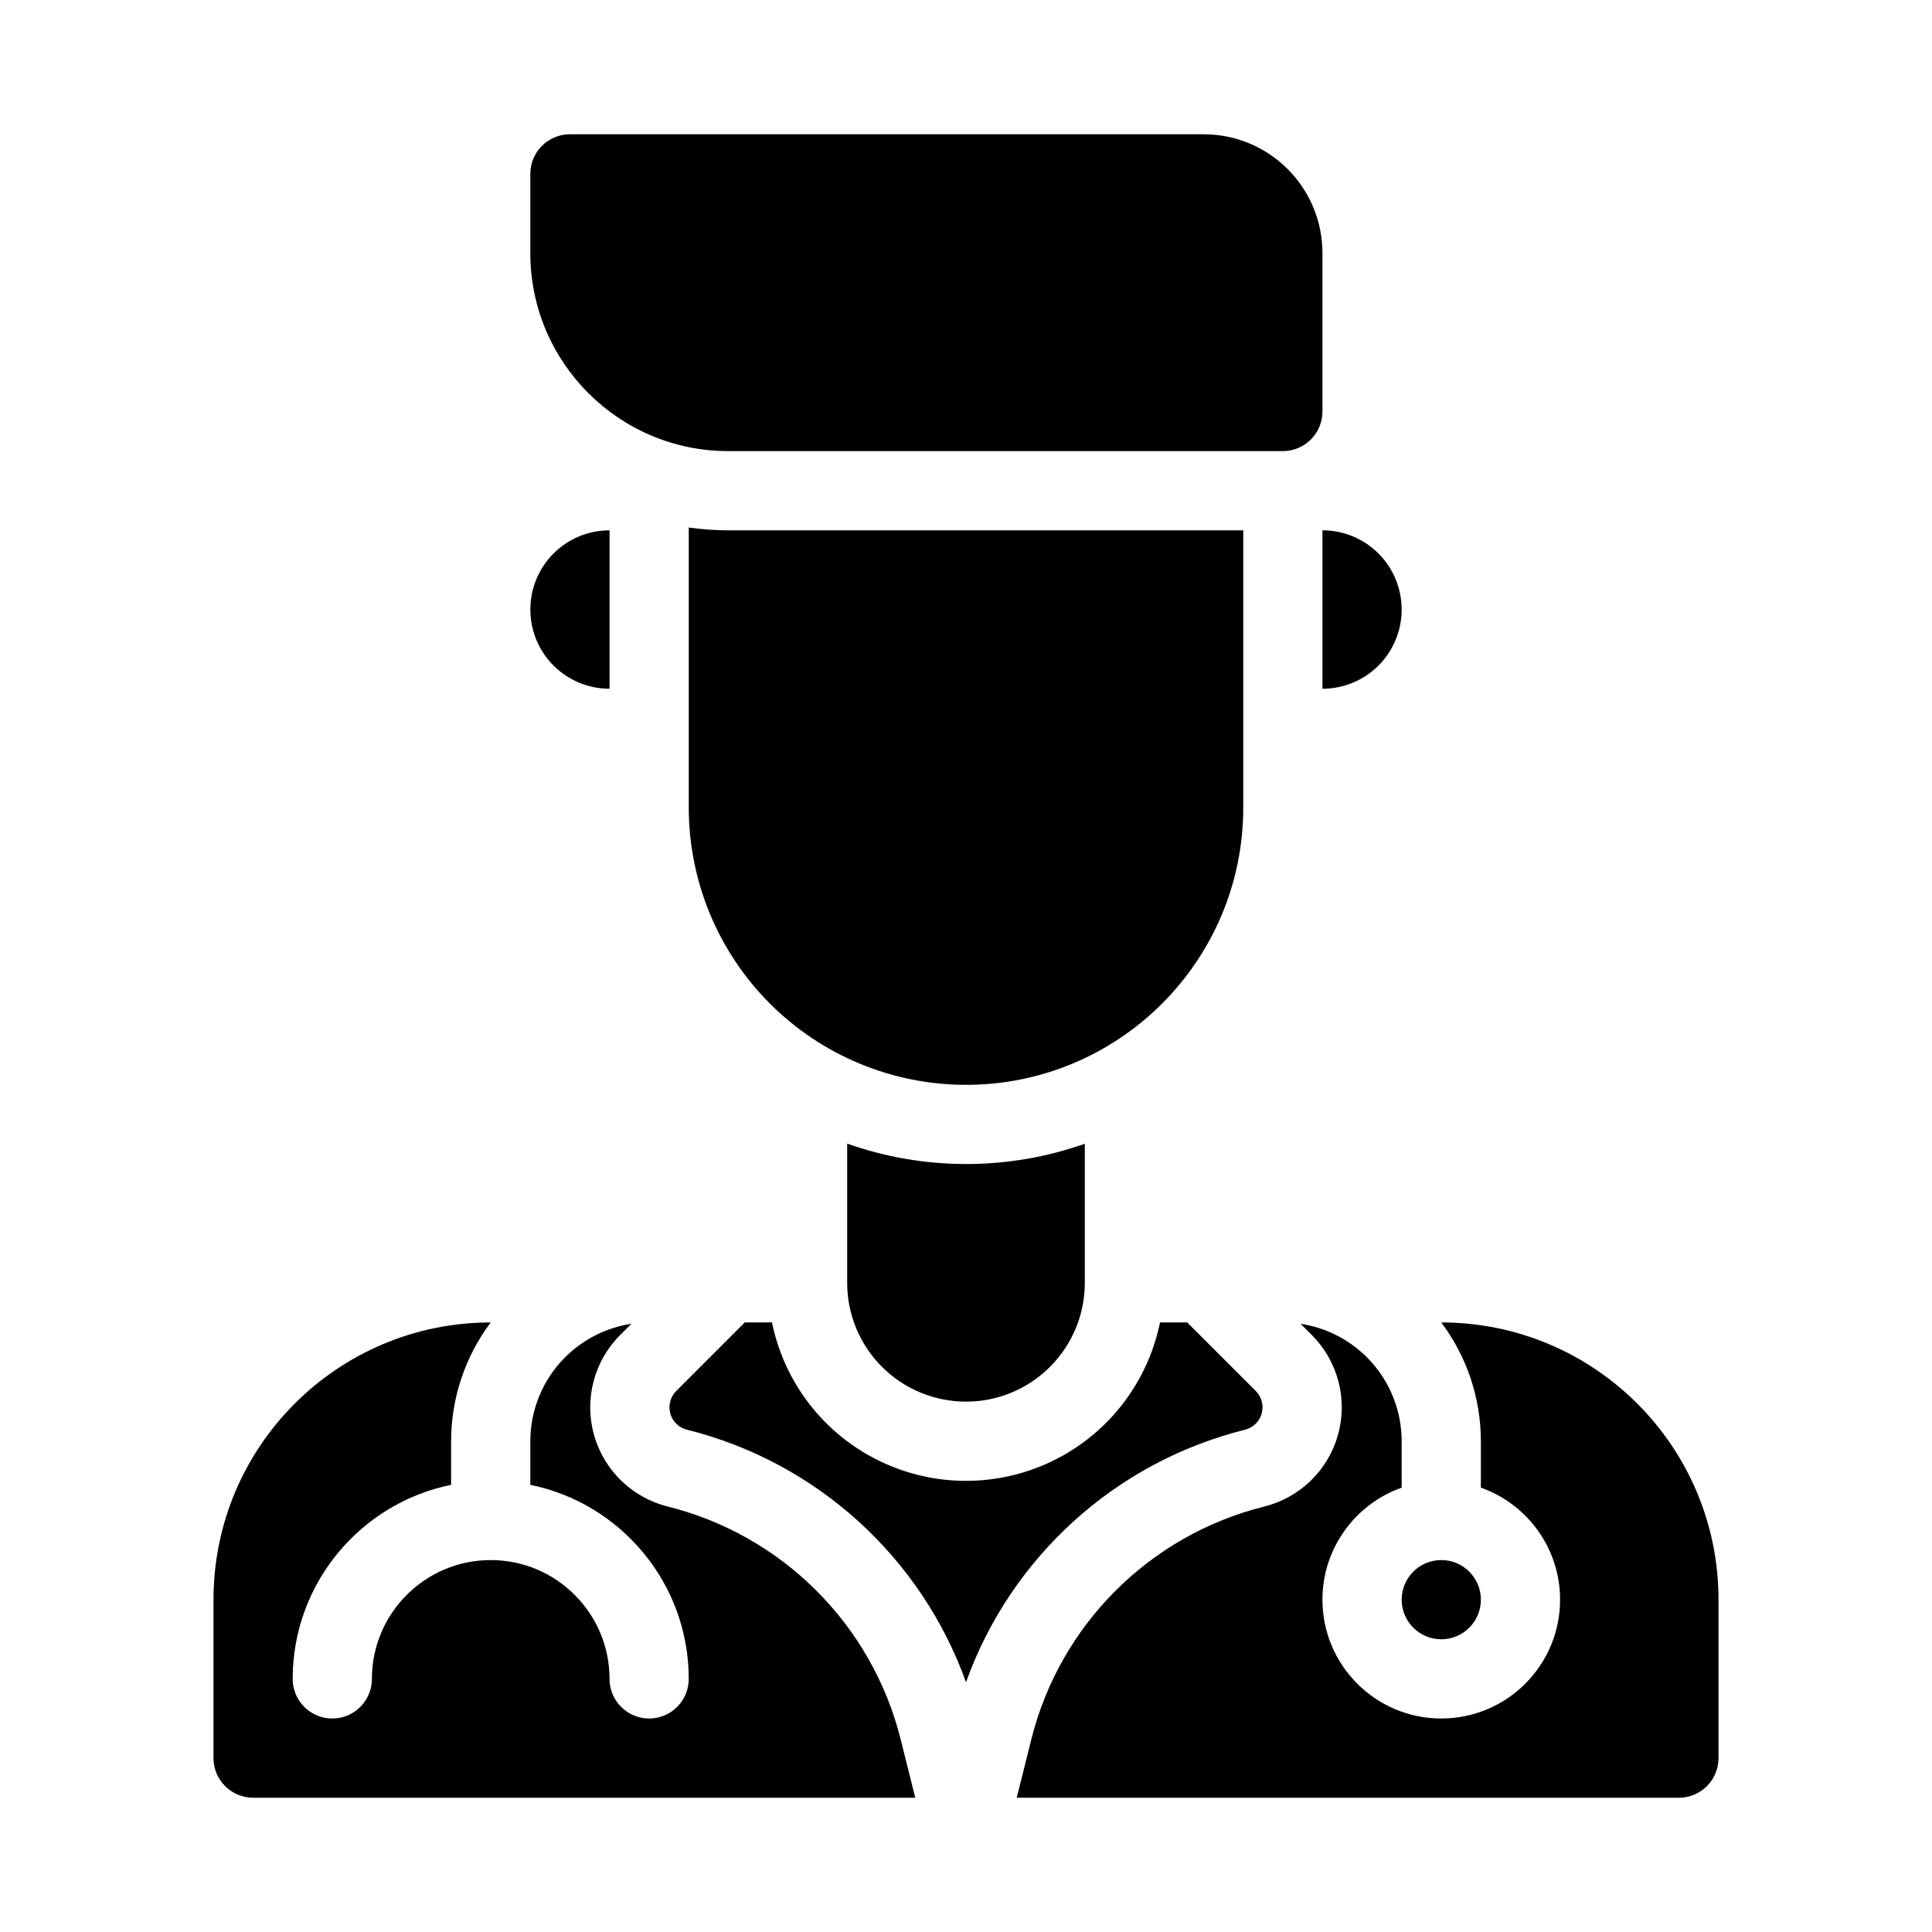
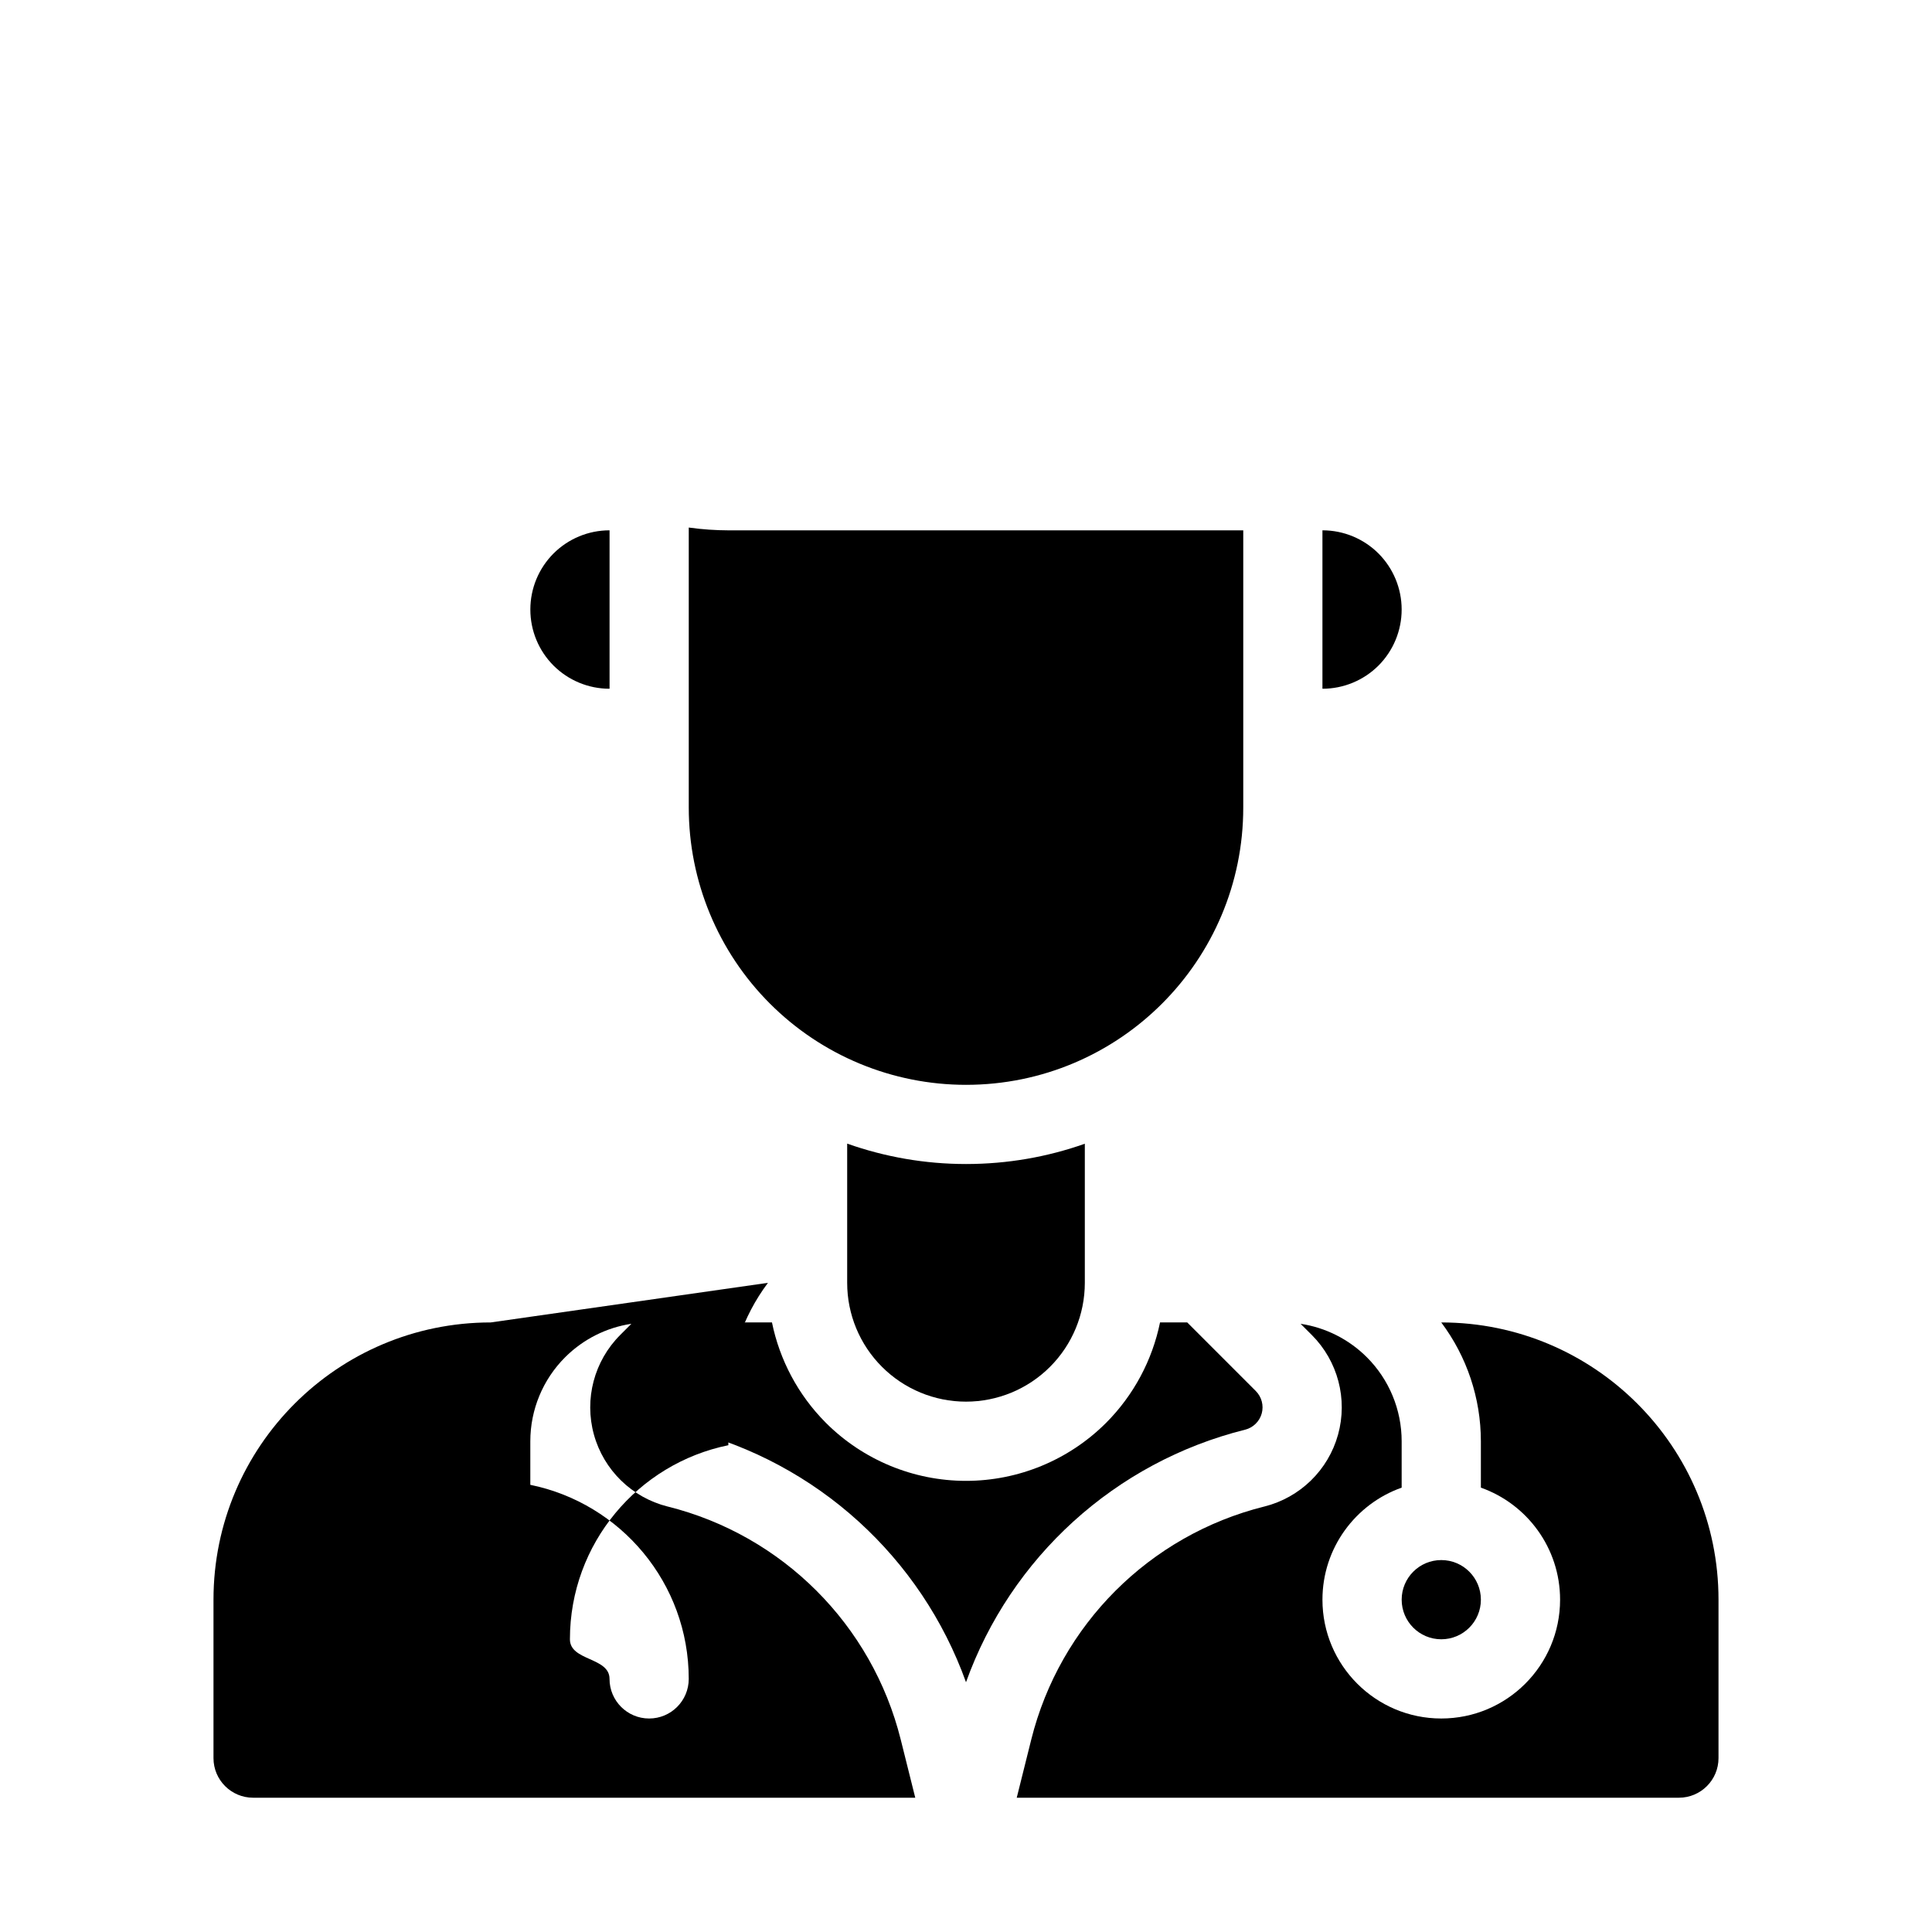
<svg xmlns="http://www.w3.org/2000/svg" fill="#000000" width="800px" height="800px" version="1.1" viewBox="144 144 512 512">
  <g fill-rule="evenodd">
-     <path d="m274.05 494.46c-40.578 0-73.473 32.895-73.473 73.473v41.984c0 5.797 4.703 10.496 10.496 10.496h175.48l-3.856-15.43c-7.598-30.395-31.34-54.137-61.734-61.734h-0.023c-9.465-2.375-16.941-9.648-19.543-19.062-2.602-9.406 0.055-19.492 6.961-26.398l2.969-2.969c-6.613 0.996-12.773 4.082-17.559 8.867-5.91 5.898-9.227 13.91-9.227 22.262v11.547c23.941 4.871 41.984 26.062 41.984 51.43 0 5.797-4.703 10.496-10.496 10.496s-10.496-4.699-10.496-10.496c0-17.379-14.109-31.488-31.488-31.488-17.383 0-31.488 14.109-31.488 31.488 0 5.797-4.703 10.496-10.496 10.496s-10.496-4.699-10.496-10.496c0-25.367 18.043-46.559 41.984-51.43v-11.547c0-11.418 3.727-22.461 10.496-31.488z" />
+     <path d="m274.05 494.46c-40.578 0-73.473 32.895-73.473 73.473v41.984c0 5.797 4.703 10.496 10.496 10.496h175.48l-3.856-15.43c-7.598-30.395-31.34-54.137-61.734-61.734h-0.023c-9.465-2.375-16.941-9.648-19.543-19.062-2.602-9.406 0.055-19.492 6.961-26.398l2.969-2.969c-6.613 0.996-12.773 4.082-17.559 8.867-5.91 5.898-9.227 13.91-9.227 22.262v11.547c23.941 4.871 41.984 26.062 41.984 51.43 0 5.797-4.703 10.496-10.496 10.496s-10.496-4.699-10.496-10.496s-10.496-4.699-10.496-10.496c0-25.367 18.043-46.559 41.984-51.43v-11.547c0-11.418 3.727-22.461 10.496-31.488z" />
    <path d="m525.95 494.46c6.773 9.027 10.496 20.07 10.496 31.488v12.293c12.23 4.324 20.992 15.996 20.992 29.691 0 17.383-14.105 31.488-31.488 31.488-17.379 0-31.488-14.105-31.488-31.488 0-13.695 8.766-25.367 20.992-29.691v-12.293c0-8.352-3.316-16.363-9.223-22.262-4.789-4.785-10.949-7.871-17.562-8.867l2.973 2.969c6.906 6.906 9.562 16.992 6.957 26.398-2.602 9.414-10.074 16.688-19.543 19.062h-0.02c-30.398 7.598-54.141 31.34-61.738 61.734l-3.852 15.43h175.48c5.797 0 10.496-4.699 10.496-10.496v-41.984c0-40.578-32.895-73.473-73.473-73.473z" />
    <path d="m458.63 494.46h-7.211c-2.047 10.004-6.981 19.281-14.305 26.621-9.848 9.832-23.195 15.363-37.113 15.363s-27.27-5.531-37.117-15.363l-0.113-0.117c-7.266-7.316-12.156-16.551-14.191-26.504h-7.211l-18.168 18.172c-1.555 1.562-2.152 3.828-1.574 5.949 0.586 2.121 2.277 3.769 4.406 4.305h0.023c34.48 8.617 62.094 33.891 73.945 66.922 11.848-33.031 39.465-58.305 73.941-66.922h0.023c2.129-0.535 3.82-2.184 4.406-4.305 0.578-2.121-0.02-4.387-1.574-5.949z" />
    <path d="m536.45 567.93c0 5.797-4.699 10.496-10.496 10.496s-10.496-4.699-10.496-10.496 4.699-10.496 10.496-10.496 10.496 4.699 10.496 10.496" />
    <path d="m368.51 447.07v36.891c0 8.355 3.316 16.367 9.227 22.266 5.898 5.906 13.906 9.223 22.262 9.223 8.352 0 16.363-3.316 22.262-9.223 5.906-5.898 9.227-13.91 9.227-22.266v-36.859c-9.859 3.484-20.449 5.375-31.488 5.375-10.832 0-21.465-1.859-31.488-5.406z" />
    <path d="m326.53 283.8v74.219c0 19.488 7.734 38.172 21.516 51.953s32.465 21.52 51.957 21.52c40.574 0 73.473-32.895 73.473-73.473v-73.473h-136.45c-3.445-0.012-6.867-0.242-10.277-0.715z" />
    <path d="m305.54 284.54h-0.023c-5.562 0-10.895 2.215-14.828 6.141-3.926 3.934-6.141 9.266-6.141 14.828v0.043c0 5.562 2.215 10.895 6.141 14.832 3.934 3.926 9.266 6.141 14.828 6.141h0.023z" />
    <path d="m494.46 284.54v41.984h0.023c5.562 0 10.895-2.215 14.832-6.141 3.922-3.938 6.137-9.27 6.137-14.832v-0.043c0-5.562-2.215-10.895-6.137-14.828-3.938-3.926-9.27-6.141-14.832-6.141z" />
-     <path d="m337.02 263.55c-28.98 0-52.48-23.5-52.48-52.48v-20.992c0-2.781 1.102-5.457 3.074-7.422 1.965-1.973 4.641-3.074 7.422-3.074h167.94c17.391 0 31.484 14.098 31.484 31.488v41.984c0 2.781-1.102 5.457-3.074 7.422-1.961 1.973-4.637 3.074-7.422 3.074z" />
  </g>
</svg>